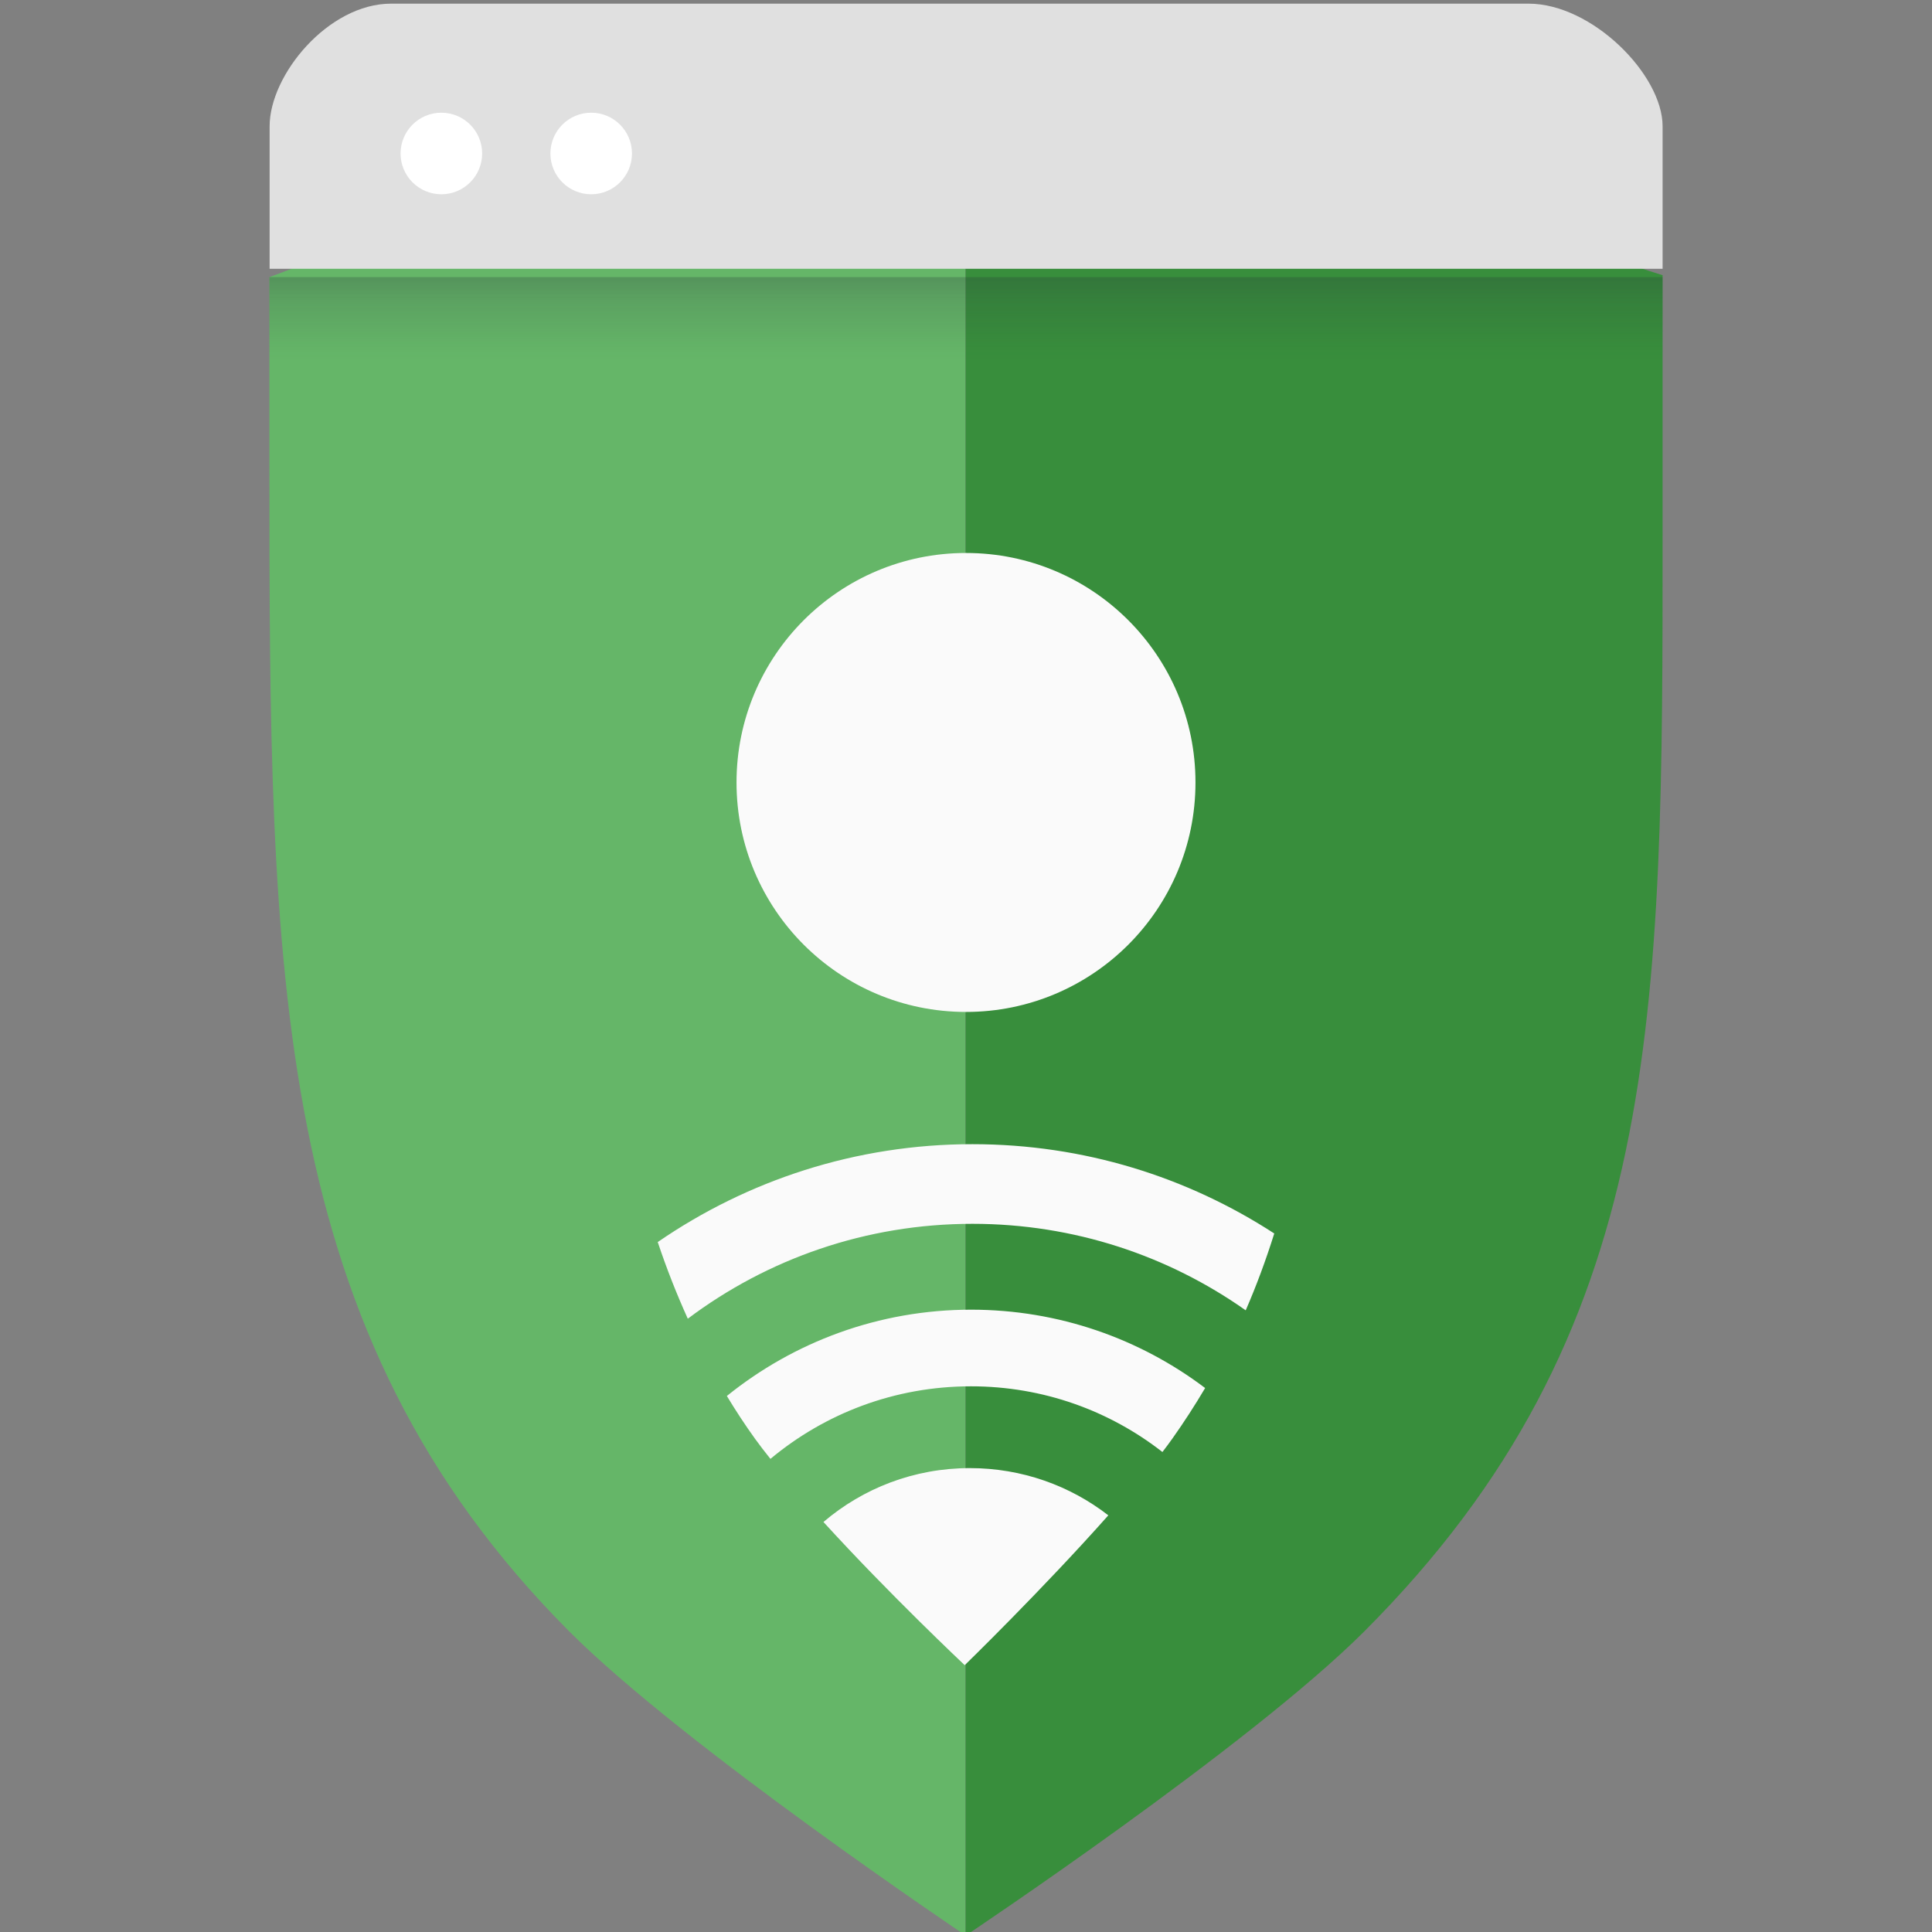
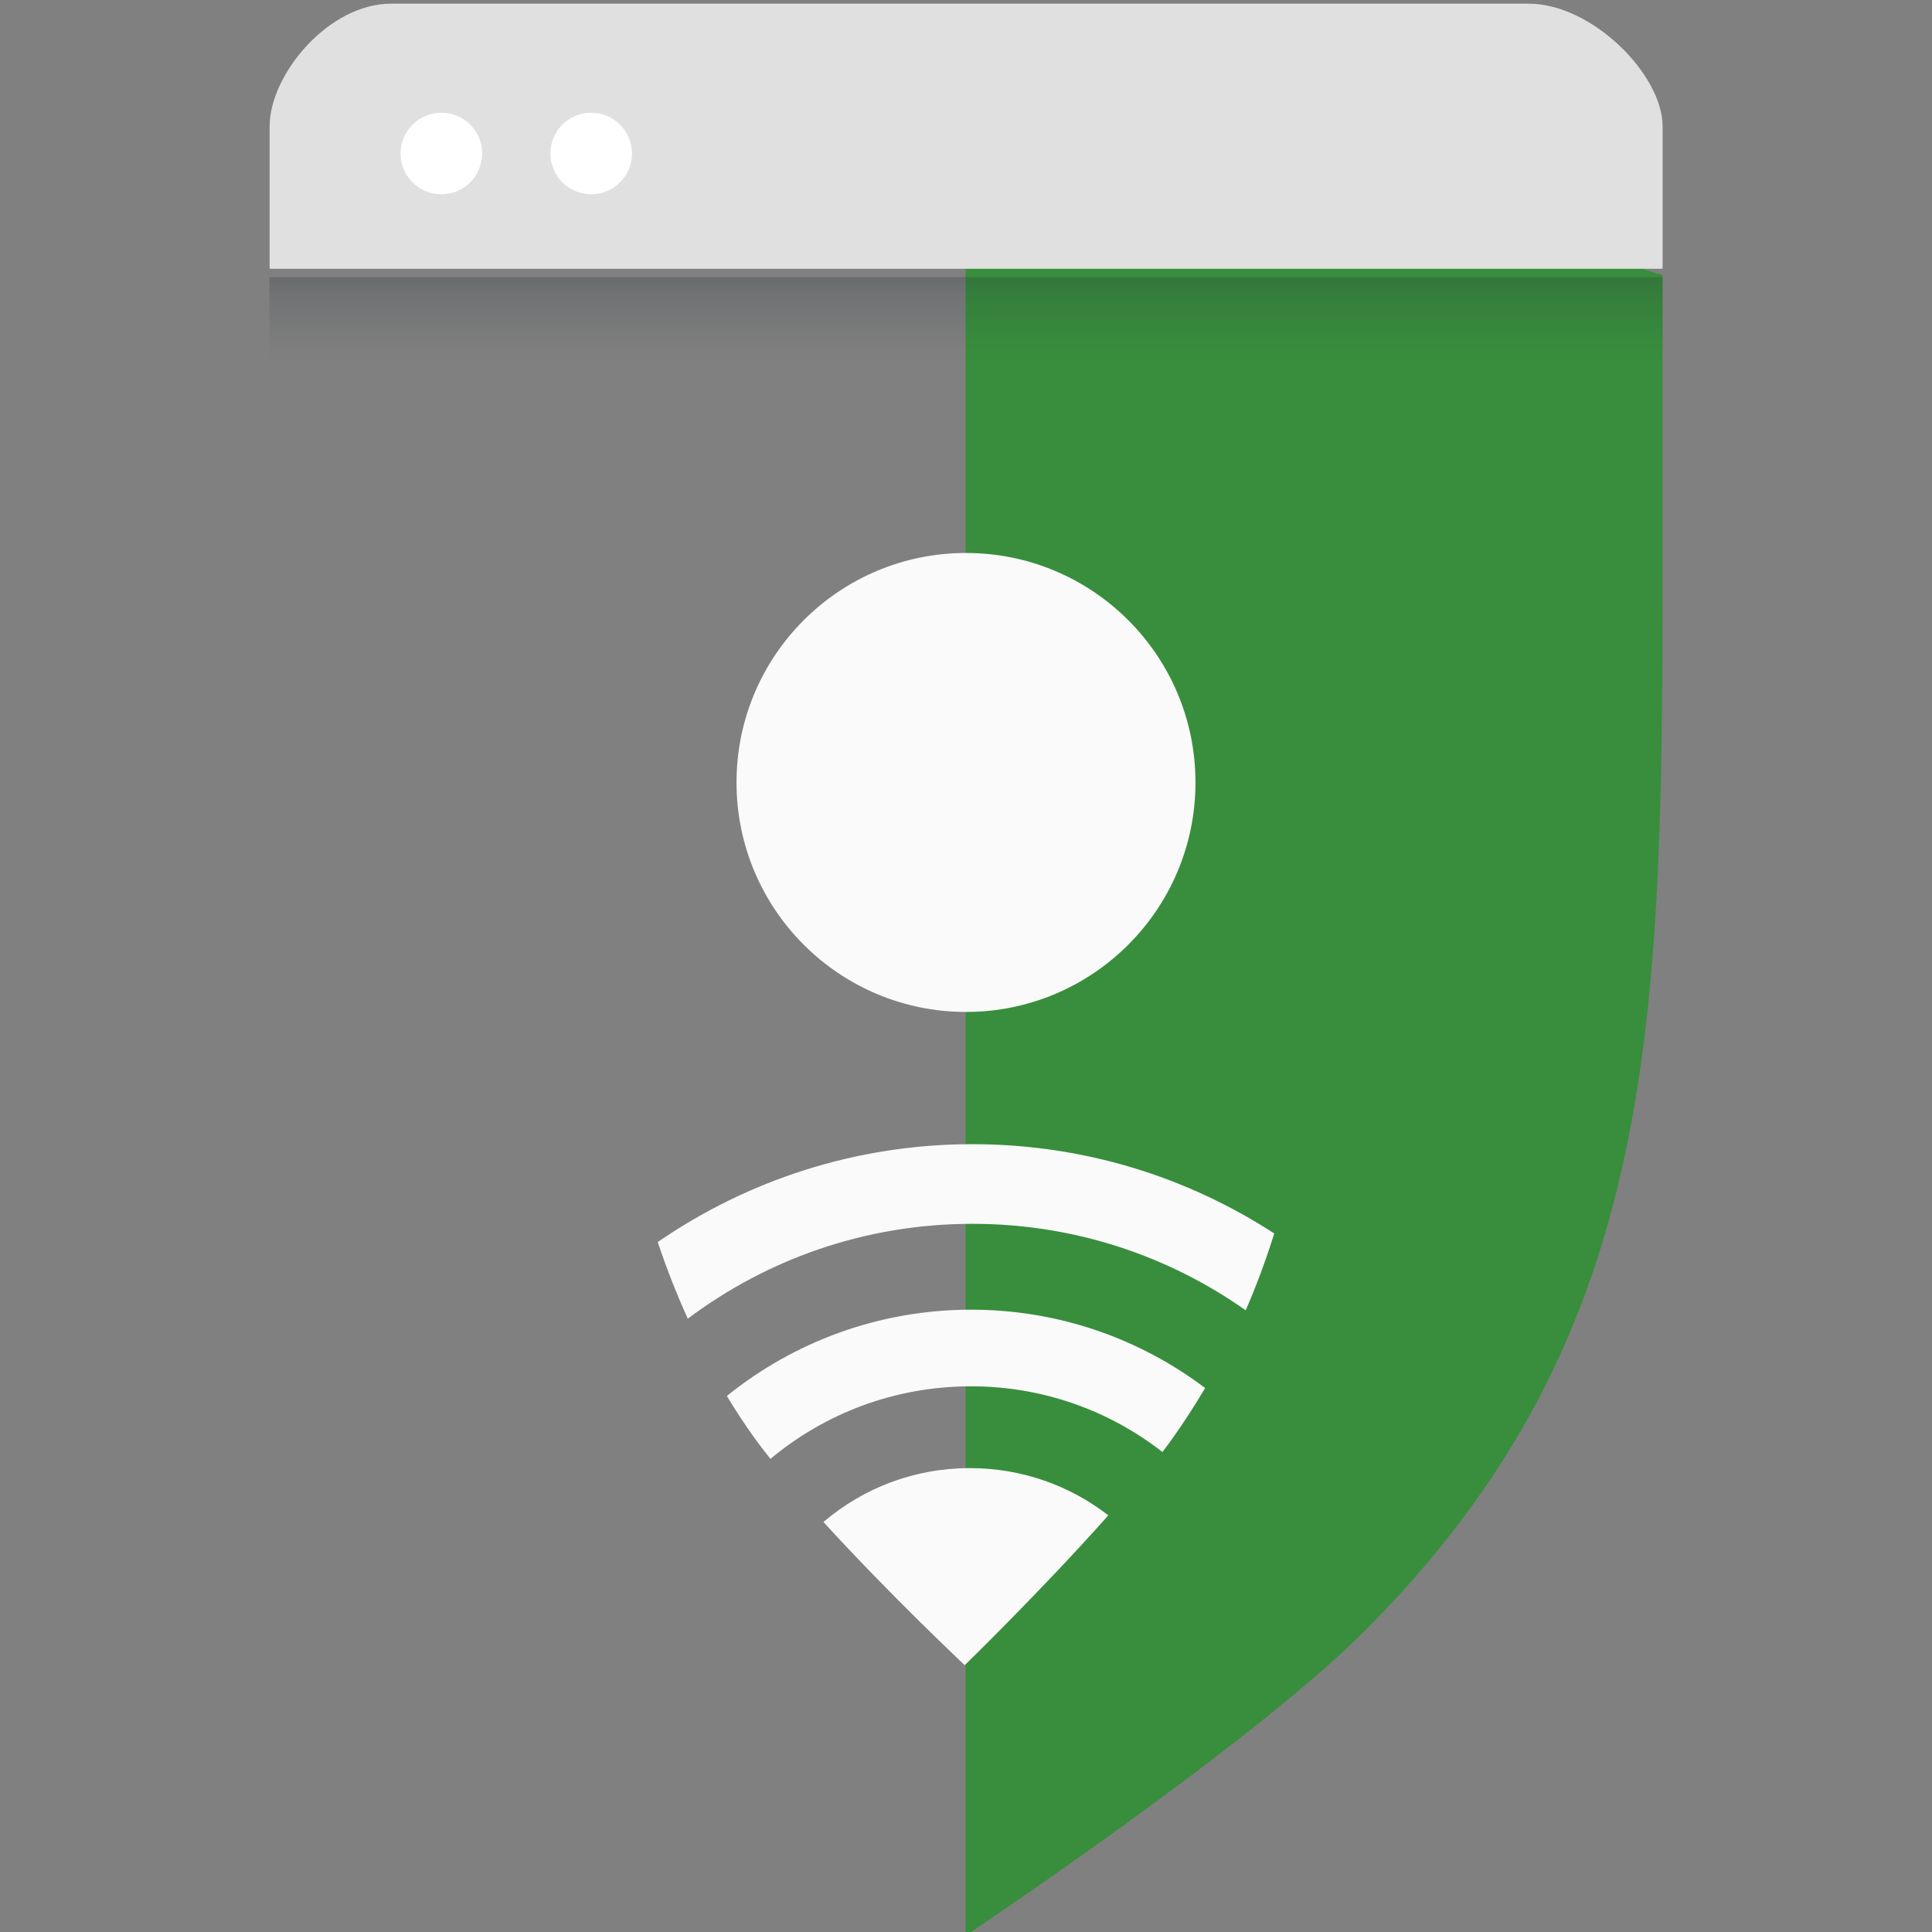
<svg xmlns="http://www.w3.org/2000/svg" viewBox="-317 -262.5 900 900">
  <rect x="-317" y="-262.5" width="900" height="900" fill="#808080" stroke="none" />
-   <path fill="#65B668" d="M-191.5-133.4v86.4c0,239.8,0.5,404.8,139.7,544.5c53.7,53.7,184.6,141.6,184.6,141.6V-213C-3.5-213-139.7-152.4-191.5-133.4z" />
  <path fill="#388E3C" d="M457.5-134.3c-64.9-20-188-78.6-324.7-78.6v852.1c0,0,131.8-87.9,185.6-141.6C458,357.9,457.5,211.4,457.5-14.7V-134.3z" />
  <path fill="#FAFAFA" d="M66.6,446.5c30.6,33.6,65.8,66.7,65.8,66.7s36.2-35.2,66.9-69.8c-17.8-13.8-40.2-22-64.5-22C108.8,421.4,85,430.8,66.6,446.5z" />
  <path fill="#FAFAFA" d="M21.6,387.8c4.1,6.8,8.5,13.5,13.1,19.9c2.2,3,4.6,6.2,7.2,9.4c25.3-21.1,57.8-33.8,93.4-33.8c33.7,0,64.6,11.4,89.2,30.6c1.6-2.1,3.2-4.2,4.6-6.2c5.4-7.6,10.5-15.5,15.3-23.6c-30.3-22.9-68.1-36.5-109-36.5C92.3,347.6,52.7,362.7,21.6,387.8z" />
  <path fill="#FAFAFA" d="M-10.6,316.1c4.1,12.3,8.8,24.2,14,35.7c37-27.8,82.9-44.2,132.6-44.2c47.4,0,91.3,14.9,127.3,40.3c5-11.5,9.4-23.4,13.3-35.8c-40.5-26.3-88.7-41.6-140.6-41.6C81.6,270.5,31.1,287.4-10.6,316.1z" />
  <circle fill="#FAFAFA" cx="133" cy="102" r="106.9" />
  <linearGradient id="SVGID_1_" gradientUnits="userSpaceOnUse" x1="-17.178" y1="425.93" x2="-17.178" y2="450.186" gradientTransform="matrix(1.967 0 0 1.967 166.784 -980.25)">
    <stop offset="0" style="stop-color:#263238;stop-opacity:0.35" />
    <stop offset="0.42" style="stop-color:#263238;stop-opacity:0.15" />
    <stop offset="0.89" style="stop-color:#263238;stop-opacity:2.000000e-002" />
    <stop offset="1" style="stop-color:#263238;stop-opacity:0" />
  </linearGradient>
  <rect x="-191.5" y="-133.4" fill="url(#SVGID_1_)" width="649" height="57.6" />
  <path fill="#E0E0E0" d="M457.5-137.3v-66.4c0-23.9-32.7-57.1-62.5-57.1h-529.8c-29.3,0-56.6,33.2-56.6,57.1v66.4H457.5L457.5-137.3z" />
  <circle fill="#FFF" cx="-111.4" cy="-191" r="19" />
  <circle fill="#FFF" cx="-41.6" cy="-191" r="19" />
</svg>